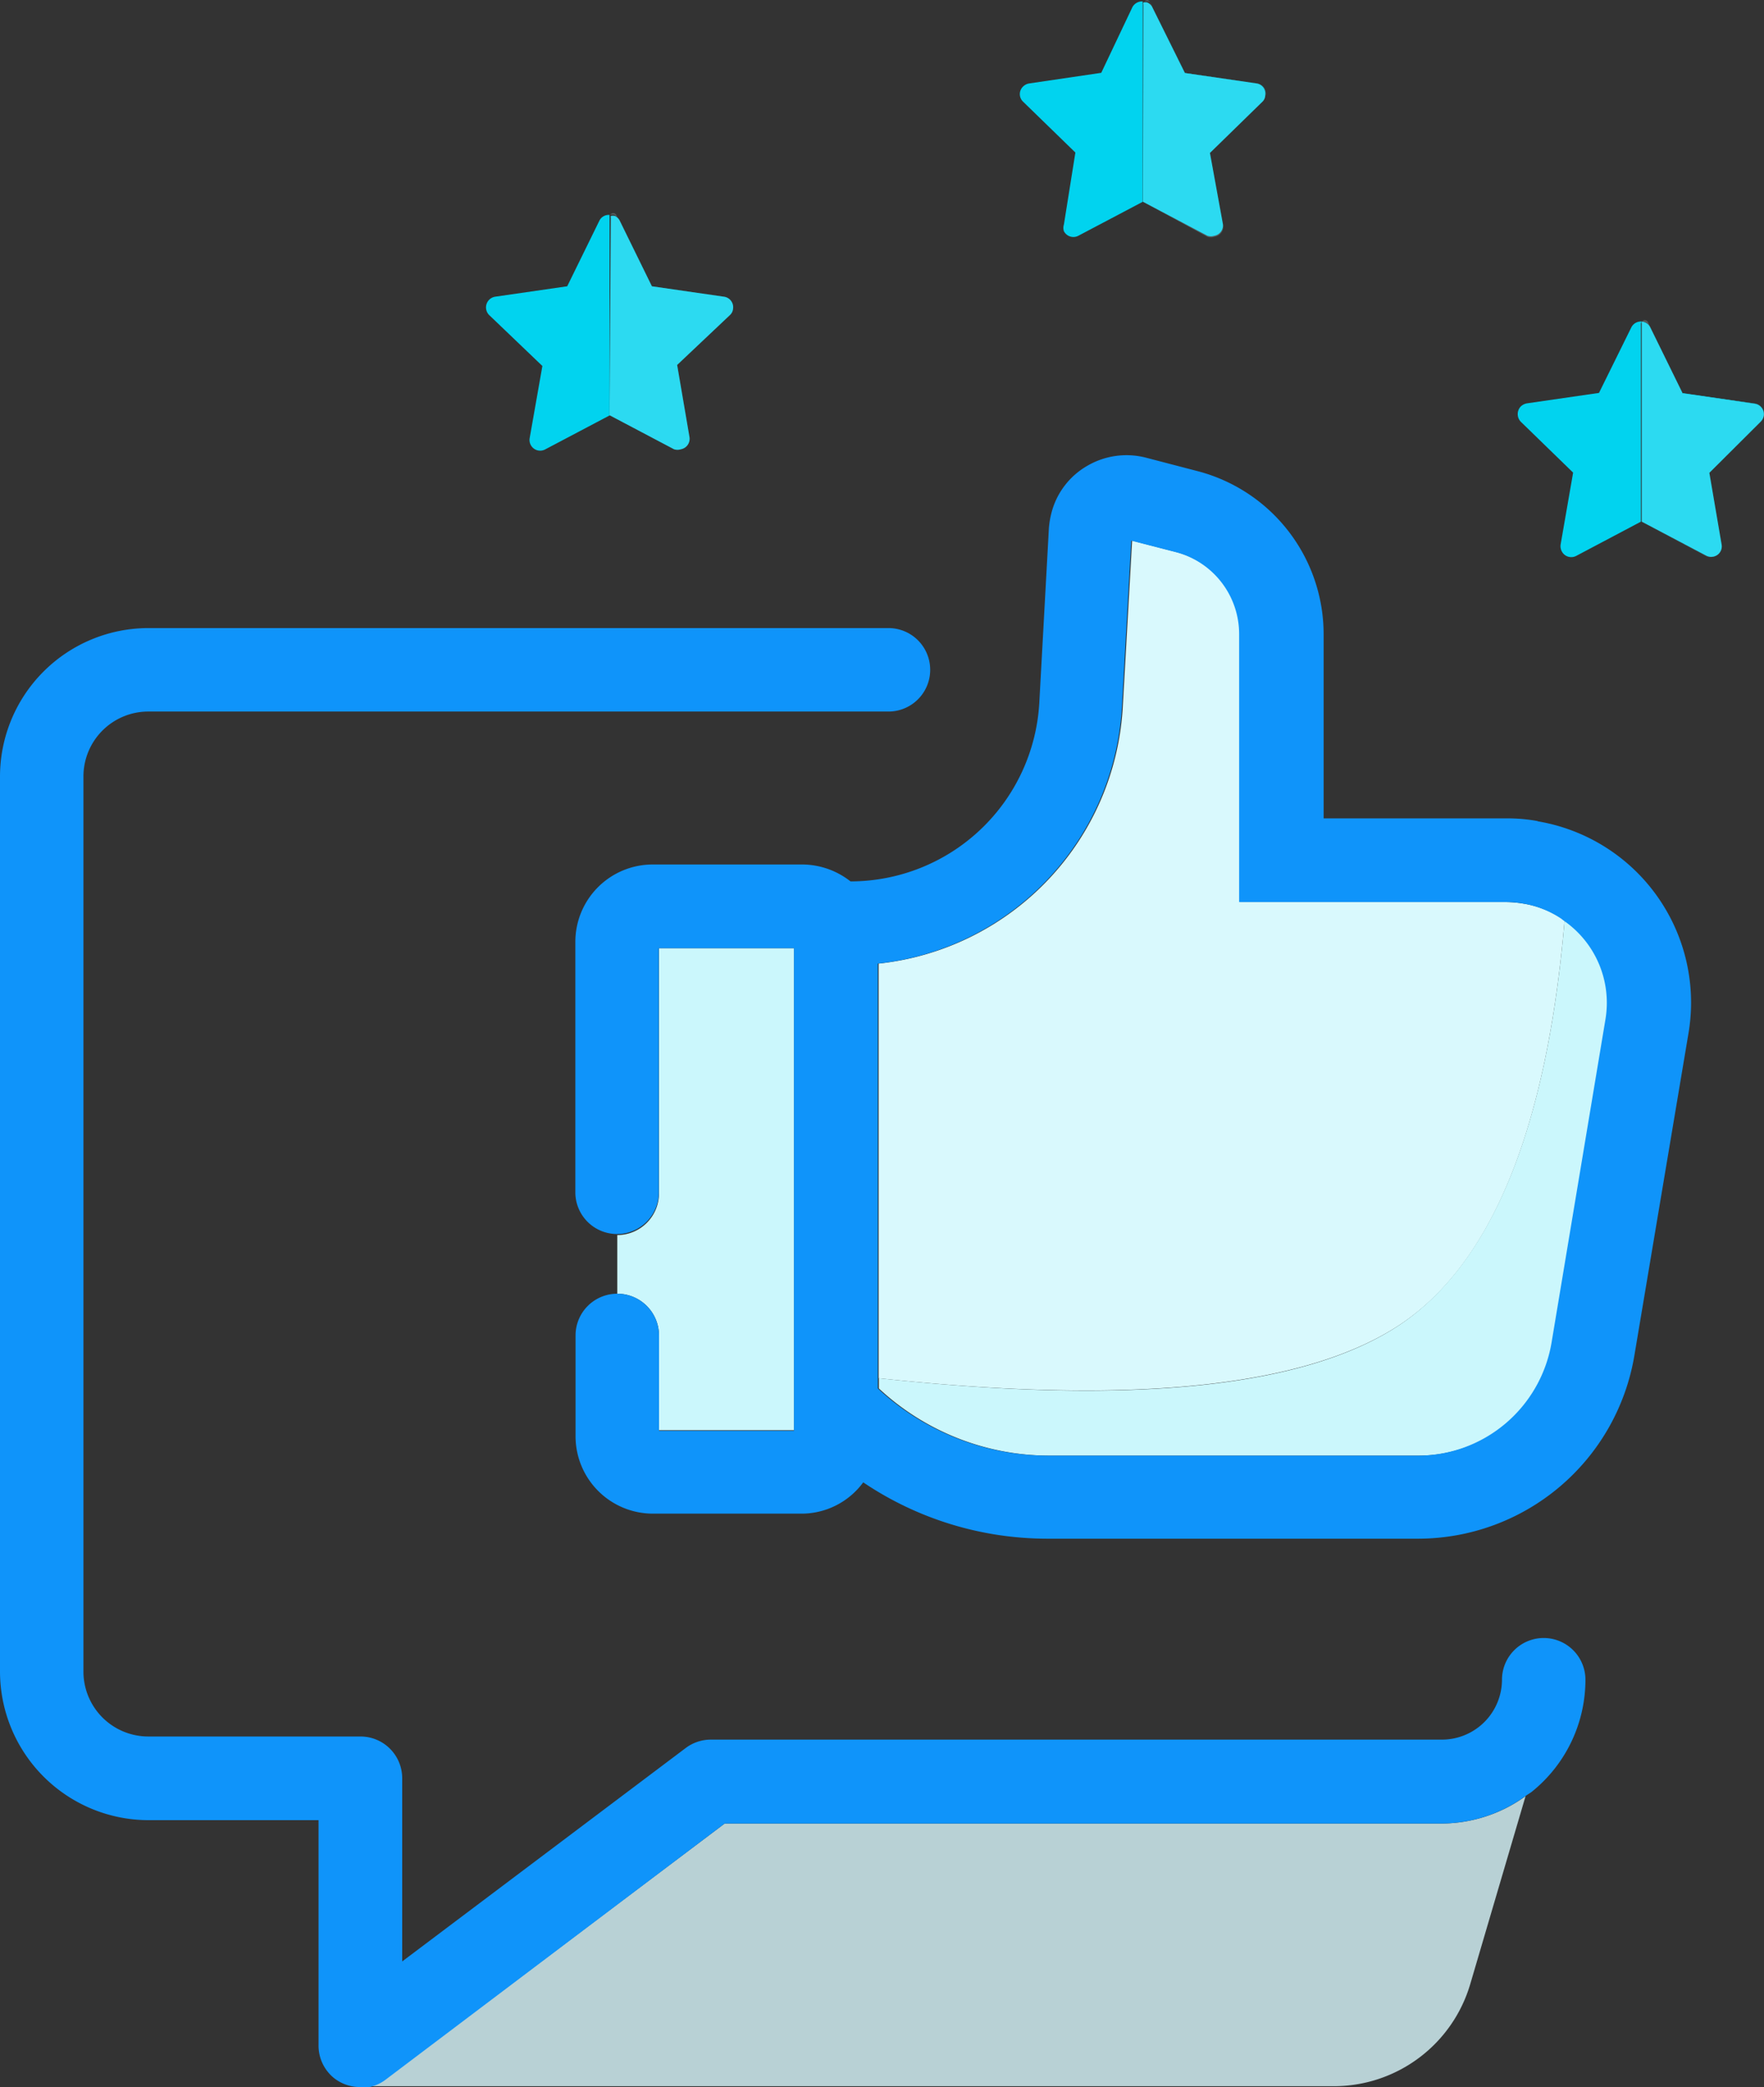
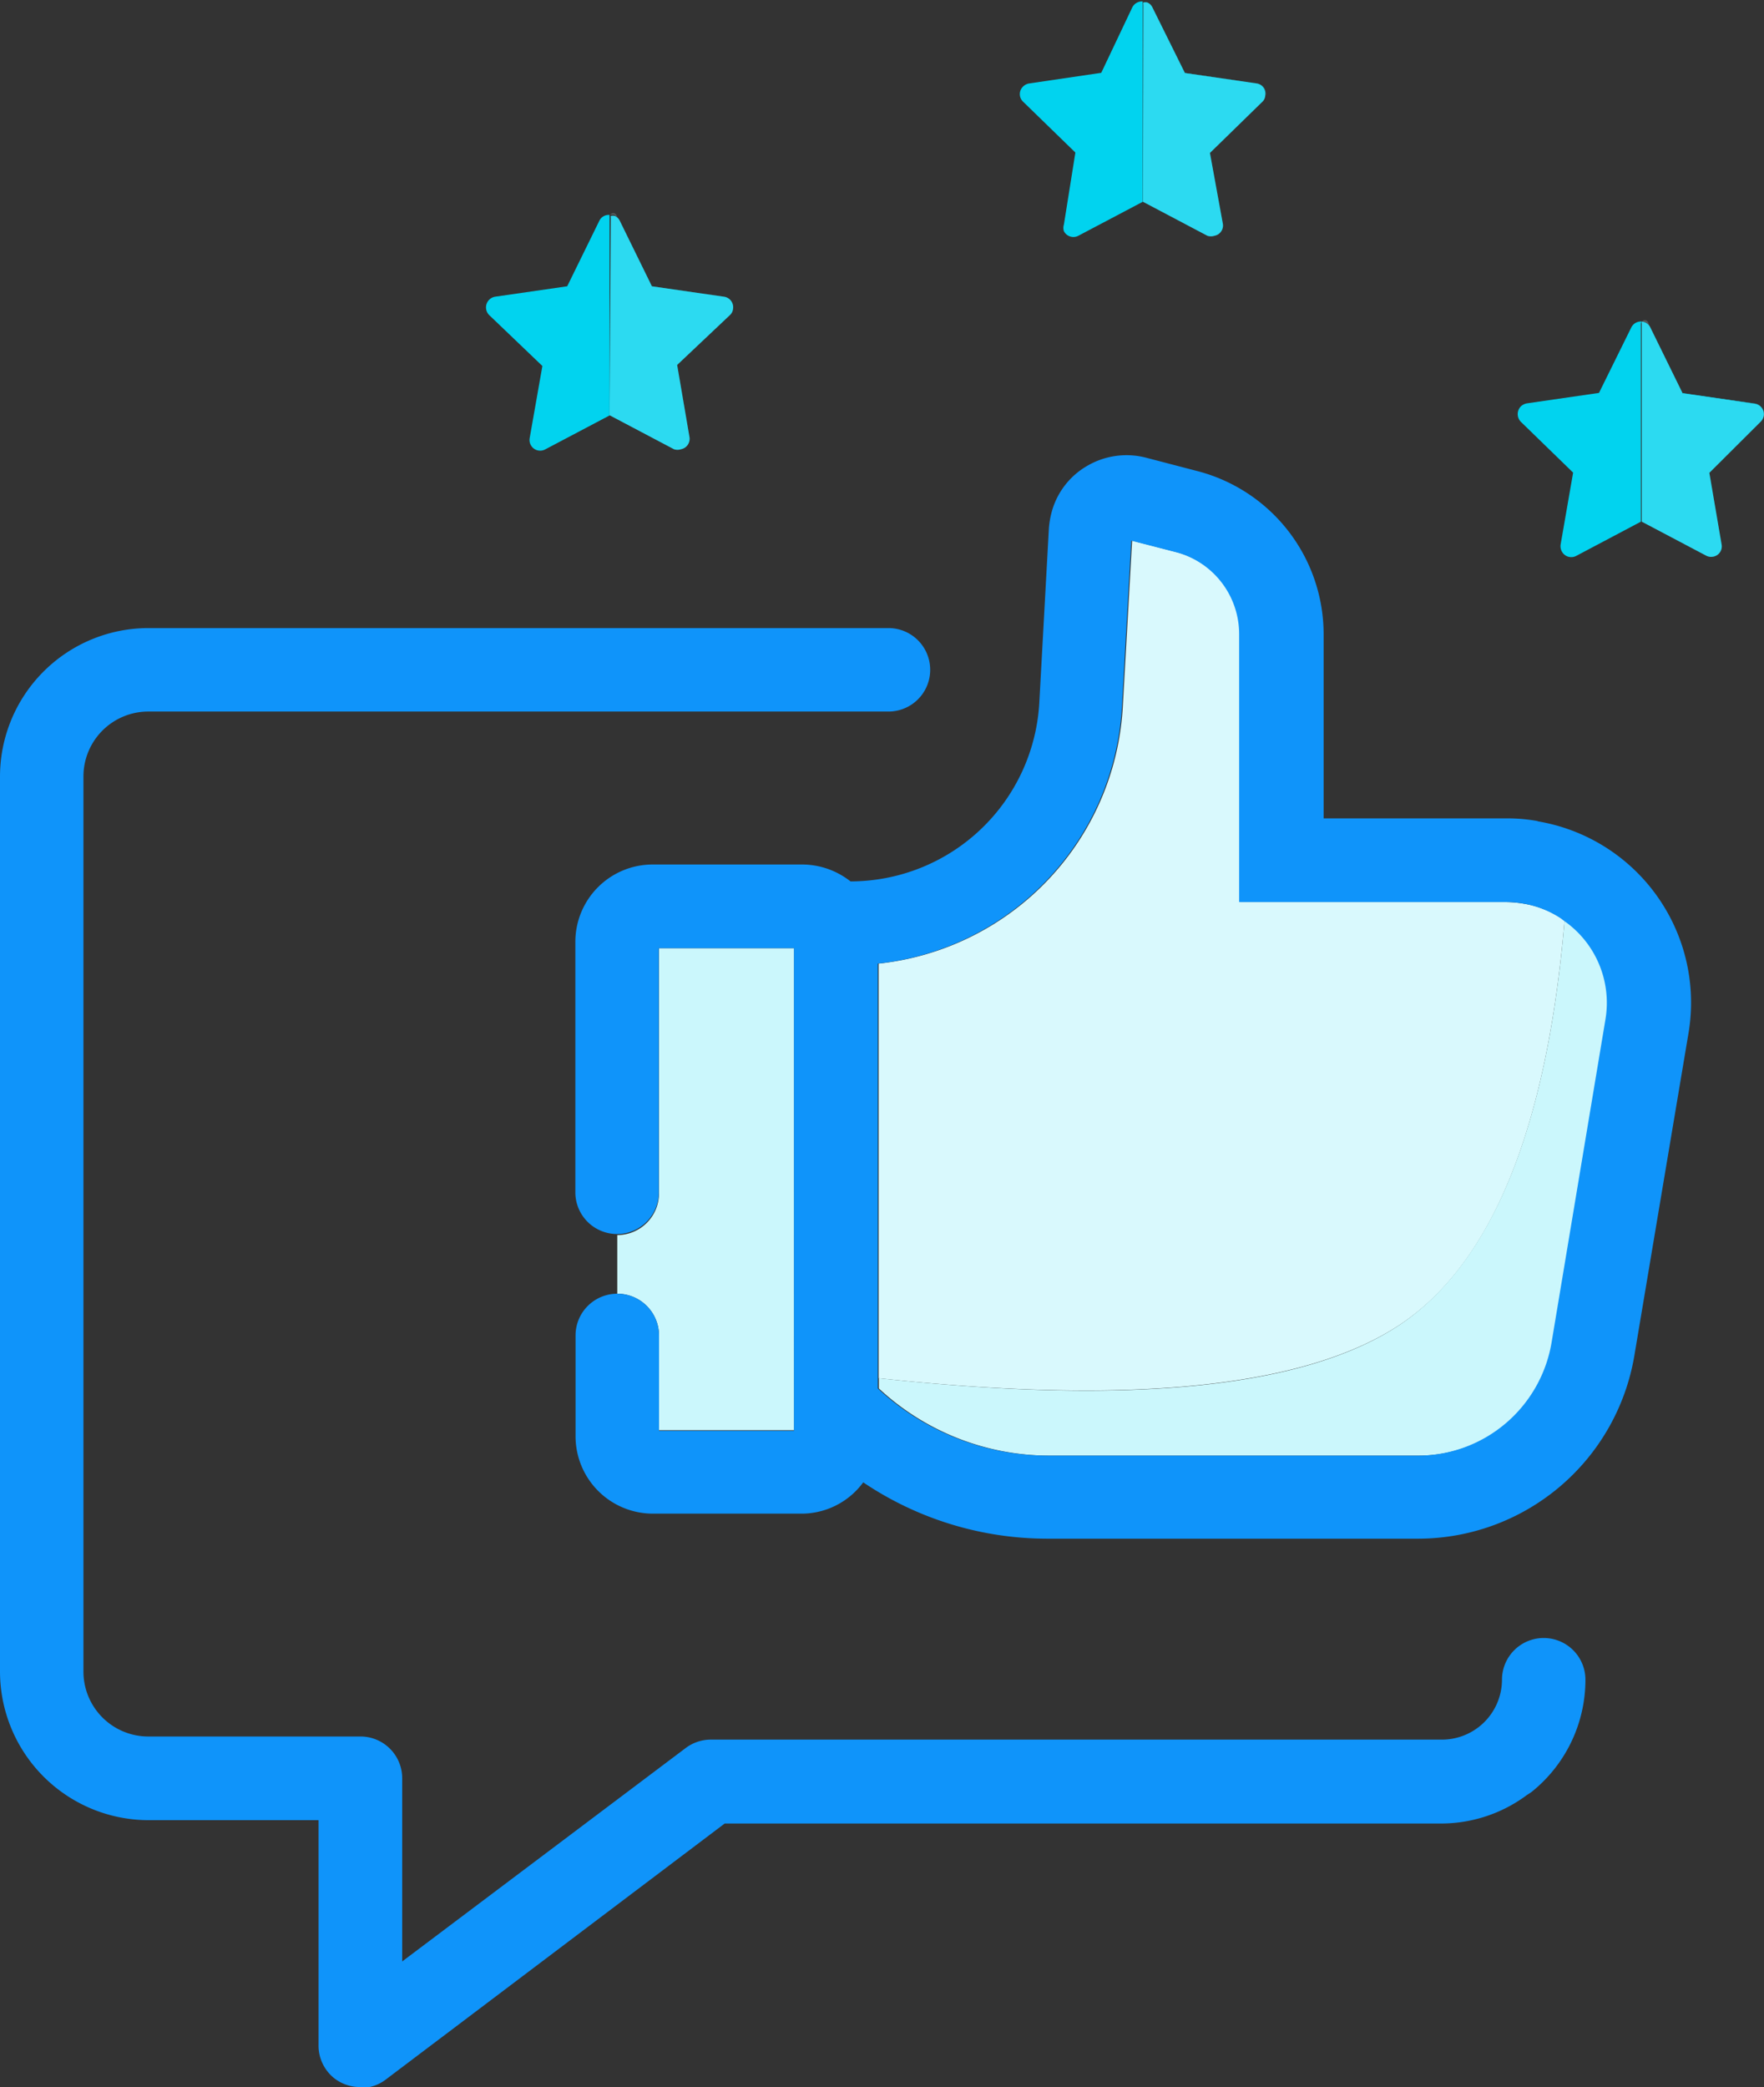
<svg xmlns="http://www.w3.org/2000/svg" viewBox="0 0 84.56 100.02">
  <rect x="0" y="0" width="84.56" height="100.02" fill="#333333" stroke="none" />
  <defs>
    <style>.cls-1,.cls-3,.cls-5{fill:#d9f9fd;}.cls-1{opacity:0.8;}.cls-2{fill:#01d3ef;}.cls-3{opacity:0.2;}.cls-4{fill:#cbf7fc;}.cls-6{fill:#0f94fa;}</style>
  </defs>
  <title>customer-success-icon</title>
  <g id="Layer_2" data-name="Layer 2">
    <g id="Layer_1-2" data-name="Layer 1">
-       <path class="cls-1" d="M34.74,87.39,18.48,99.63a1.94,1.94,0,0,1-.77.35l-.22,0H63.94a6.82,6.82,0,0,0,6.54-4.9l2.65-9a6.89,6.89,0,0,1-4,1.31Z" />
      <polygon class="cls-2" points="29.68 10.58 29.68 10.58 31.22 13.72 29.68 10.58" />
      <path class="cls-2" d="M26,17.54,25.39,21a.51.51,0,0,0,.05.32.51.51,0,0,0,.69.22l3.09-1.63V10.38a.19.19,0,0,1,0-.08.5.5,0,0,0-.49.28l-1.54,3.14-3.46.5a.52.52,0,0,0-.29.87Z" />
      <path class="cls-3" d="M29.68,10.58l-.14-.28a.17.17,0,0,0-.15-.09.17.17,0,0,0-.14.09.49.49,0,0,1,.2,0A.51.51,0,0,1,29.68,10.58Z" />
      <path class="cls-2" d="M29.22,19.9l3.09,1.63a.53.53,0,0,0,.33,0,.51.51,0,0,0,.41-.59l-.59-3.45L35,15.09a.47.47,0,0,0,.14-.29.51.51,0,0,0-.43-.58l-3.46-.5-1.54-3.14a.51.51,0,0,0-.23-.23.49.49,0,0,0-.2,0,.19.19,0,0,0,0,.08Z" />
      <path class="cls-3" d="M29.22,19.9l3.09,1.63a.53.53,0,0,0,.33,0,.51.51,0,0,0,.41-.59l-.59-3.45L35,15.09a.47.47,0,0,0,.14-.29.51.51,0,0,0-.43-.58l-3.46-.5-1.54-3.14a.51.51,0,0,0-.23-.23.49.49,0,0,0-.2,0,.19.19,0,0,0,0,.08Z" />
      <path class="cls-2" d="M51.55,7.31,51,10.76a.51.51,0,0,0,0,.32.51.51,0,0,0,.69.22l3.09-1.63V.17a.18.18,0,0,1,0-.1.52.52,0,0,0-.5.28L52.79,3.49,49.33,4a.54.54,0,0,0-.29.15.5.5,0,0,0,0,.72Z" />
      <path class="cls-2" d="M60.25,4a.5.5,0,0,1,.43.56h0A.52.52,0,0,0,60.25,4l-3.45-.5L55.25.35l0,0L56.8,3.51Z" />
      <path class="cls-2" d="M58.62,10.78s0,0,0,0L58,7.33h0Z" />
-       <path class="cls-3" d="M58.21,11.35a.54.54,0,0,1-.33,0L54.79,9.67v0l3.09,1.63a.54.54,0,0,0,.33,0,.5.5,0,0,0,.41-.59h0A.5.5,0,0,1,58.21,11.35Z" />
-       <path class="cls-3" d="M55.23.33,55.11.1A.15.15,0,0,0,55,0a.17.17,0,0,0-.13.07.41.41,0,0,1,.19,0A.47.47,0,0,1,55.23.33Z" />
      <path class="cls-3" d="M58,7.31v0l2.5-2.45a.51.51,0,0,0,.15-.29v0a.44.44,0,0,1-.14.29Z" />
      <path class="cls-2" d="M54.79,9.67l3.09,1.63a.54.54,0,0,0,.33,0,.5.5,0,0,0,.41-.57L58,7.33h0v0l2.51-2.45a.44.44,0,0,0,.14-.29A.5.5,0,0,0,60.25,4l-3.45-.5L55.23.33A.47.47,0,0,0,55,.12a.41.41,0,0,0-.19,0,.18.18,0,0,0,0,.1Z" />
      <path class="cls-3" d="M54.79,9.67l3.09,1.63a.54.54,0,0,0,.33,0,.5.5,0,0,0,.41-.57L58,7.33h0v0l2.51-2.45a.44.44,0,0,0,.14-.29A.5.5,0,0,0,60.25,4l-3.45-.5L55.23.33A.47.47,0,0,0,55,.12a.41.41,0,0,0-.19,0,.18.18,0,0,0,0,.1Z" />
      <path class="cls-2" d="M84.12,19.35a.51.51,0,0,1,.43.57h0a.51.51,0,0,0-.43-.58l-3.46-.5-1.54-3.14,0,0,1.56,3.18Z" />
      <path class="cls-2" d="M78.7,15.41a.51.51,0,0,0-.5.28l-1.55,3.14-3.45.5a.57.57,0,0,0-.3.15.53.53,0,0,0,0,.73l2.51,2.44-.6,3.45a.54.54,0,0,0,.06.33.51.51,0,0,0,.69.21L78.66,25v-9.5A.18.18,0,0,1,78.7,15.41Z" />
      <path class="cls-2" d="M82.49,26.12v0l-.59-3.43h0Z" />
      <path class="cls-3" d="M79.1,15.67,79,15.44a.18.18,0,0,0-.15-.1.16.16,0,0,0-.13.07.61.61,0,0,1,.18.05A.5.5,0,0,1,79.1,15.67Z" />
-       <path class="cls-3" d="M82.07,26.69a.51.51,0,0,1-.32-.05L78.66,25v0l3.09,1.63a.51.51,0,0,0,.74-.54h0A.5.5,0,0,1,82.07,26.69Z" />
      <path class="cls-3" d="M84.4,20.21l-2.5,2.44v0l2.5-2.44a.48.48,0,0,0,.15-.3h0A.54.54,0,0,1,84.4,20.21Z" />
      <path class="cls-2" d="M84.4,20.21a.54.54,0,0,0,.15-.29.51.51,0,0,0-.43-.57l-3.46-.5L79.1,15.67a.5.5,0,0,0-.22-.21.61.61,0,0,0-.18-.05.18.18,0,0,0,0,.1V25l3.09,1.63a.51.51,0,0,0,.32.05.5.5,0,0,0,.42-.57l-.59-3.45h0v0Z" />
      <path class="cls-3" d="M84.4,20.21a.54.54,0,0,0,.15-.29.51.51,0,0,0-.43-.57l-3.46-.5L79.1,15.67a.5.5,0,0,0-.22-.21.61.61,0,0,0-.18-.05.18.18,0,0,0,0,.1V25l3.09,1.63a.51.51,0,0,0,.32.05.5.5,0,0,0,.42-.57l-.59-3.45h0v0Z" />
      <path class="cls-4" d="M31.59,64v4.54h6.48V45.44H31.59V57.19a2,2,0,0,1-2,2h0V62h0A2,2,0,0,1,31.59,64Z" />
      <path class="cls-5" d="M67.13,63.47Q73.72,59.06,75,44.12l-.13-.1A4.68,4.68,0,0,0,73,43.3a5.29,5.29,0,0,0-.8-.07H59.44V30.4a4.06,4.06,0,0,0-3-3.93l-2.17-.56-.45,8a13.12,13.12,0,0,1-11.7,12.27V66.05Q60.32,68,67.13,63.47Z" />
      <path class="cls-4" d="M75,44.12Q73.73,59,67.13,63.47q-6.79,4.55-25,2.58v.49a12,12,0,0,0,8.11,3.22H68a6.5,6.5,0,0,0,6.43-5.44L77,48.85A4.79,4.79,0,0,0,75,44.12Z" />
      <path class="cls-6" d="M73.71,39.35a8,8,0,0,0-1.47-.13H63.45V30.4a8.08,8.08,0,0,0-6-7.81l-2.53-.66a3.73,3.73,0,0,0-2.81.4,3.65,3.65,0,0,0-1.71,2.26,4.28,4.28,0,0,0-.12.73l-.46,8.37a9.07,9.07,0,0,1-9.05,8.55h0a3.76,3.76,0,0,0-2.32-.81H31.29a3.71,3.71,0,0,0-3.71,3.71v12a2,2,0,0,0,2,2h0a2,2,0,0,0,2-2V45.44h6.48V68.57H31.59V64a2,2,0,0,0-2-2h0a2,2,0,0,0-2,2v4.84a3.71,3.71,0,0,0,3.71,3.7h7.08a3.67,3.67,0,0,0,3-1.5,15.79,15.79,0,0,0,8.84,2.7H68A10.52,10.52,0,0,0,78.34,65l2.6-15.48a8.81,8.81,0,0,0-7.23-10.16ZM68,69.76H50.19a12,12,0,0,1-8.11-3.22V46.18a13.12,13.12,0,0,0,11.7-12.27l.45-8,2.17.56a4.06,4.06,0,0,1,3,3.93V43.23h12.8a5.29,5.29,0,0,1,.8.07,4.68,4.68,0,0,1,1.83.72l.13.1a4.79,4.79,0,0,1,2,4.73L74.38,64.32A6.5,6.5,0,0,1,68,69.76Z" />
      <path class="cls-6" d="M74,78.5a2,2,0,0,0-2,2,2.88,2.88,0,0,1-2.88,2.87H34.07a2,2,0,0,0-1.21.41L19.28,94V85.22a2,2,0,0,0-2-2H7.12A3.11,3.11,0,0,1,4,80.11V37.21A3.11,3.11,0,0,1,7.12,34.1H42.59a2,2,0,0,0,0-4H7.12A7.12,7.12,0,0,0,0,37.21v42.9a7.13,7.13,0,0,0,7.12,7.12h8.15V98A2,2,0,0,0,16,99.58a2,2,0,0,0,1.27.44l.22,0,.22,0a1.94,1.94,0,0,0,.77-.35L34.74,87.39H69.12a6.89,6.89,0,0,0,4-1.31c.1-.08.22-.14.32-.22A6.89,6.89,0,0,0,76,80.51,2,2,0,0,0,74,78.5Z" />
    </g>
  </g>
</svg>